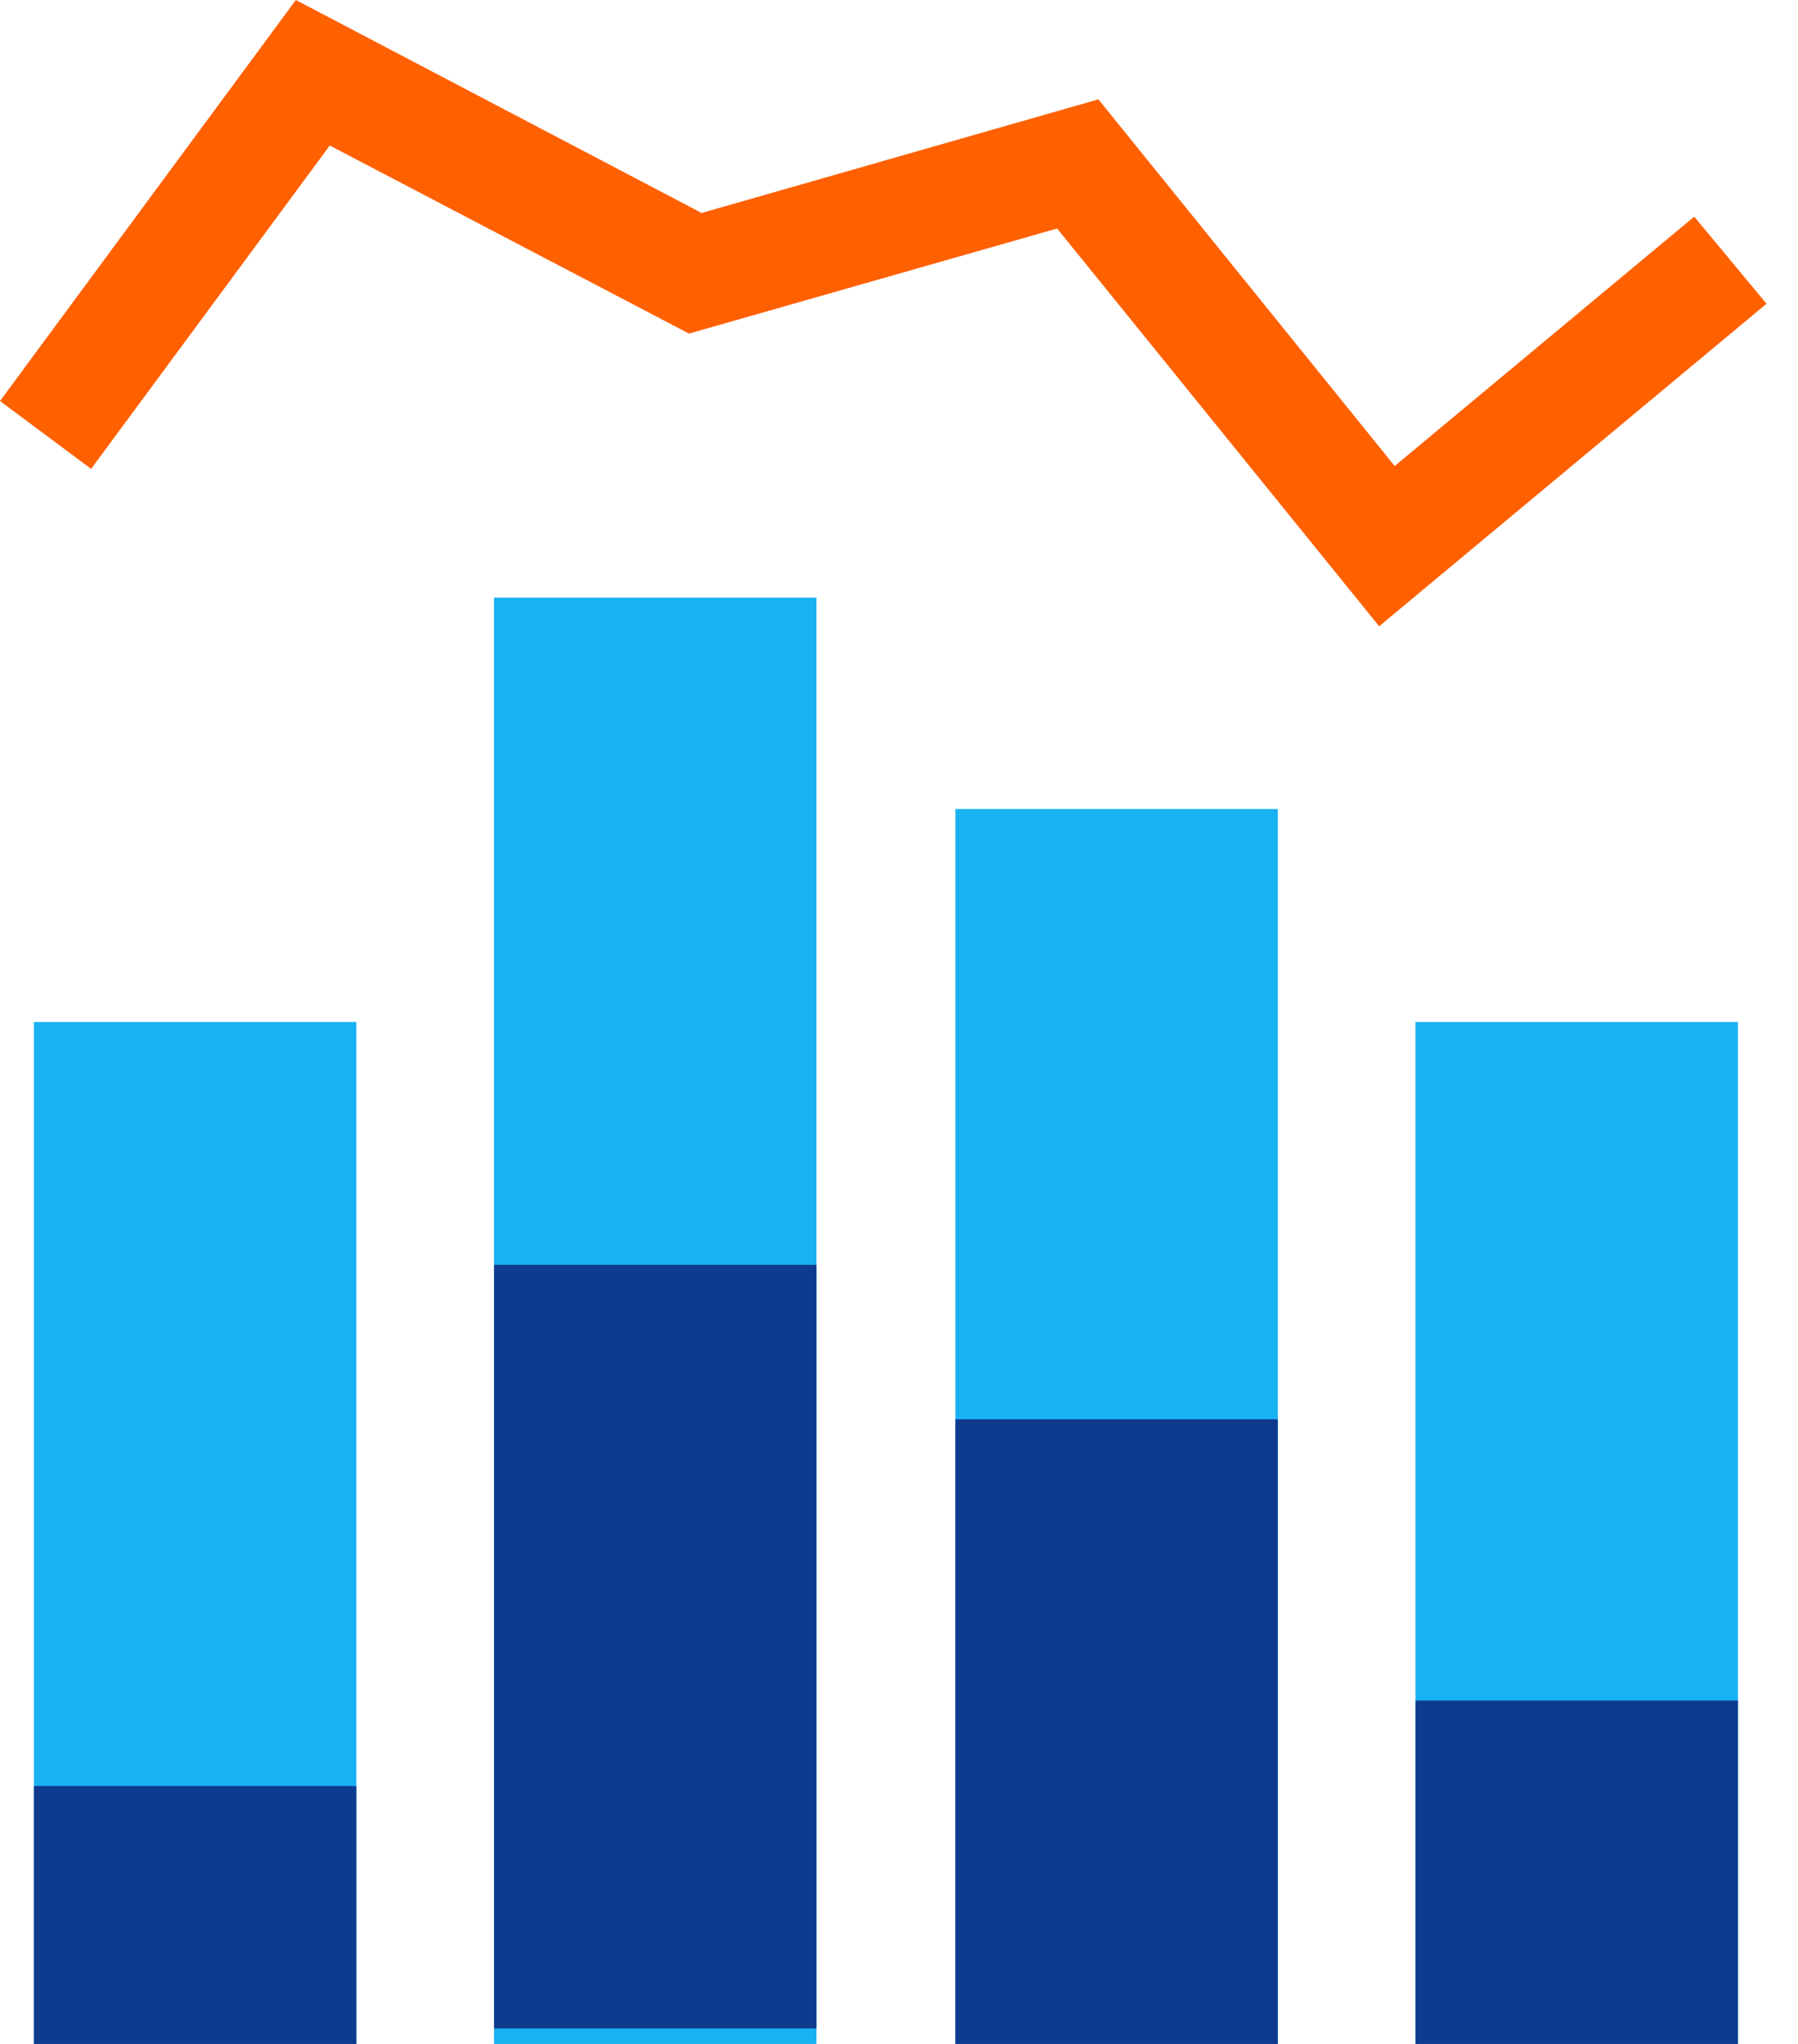
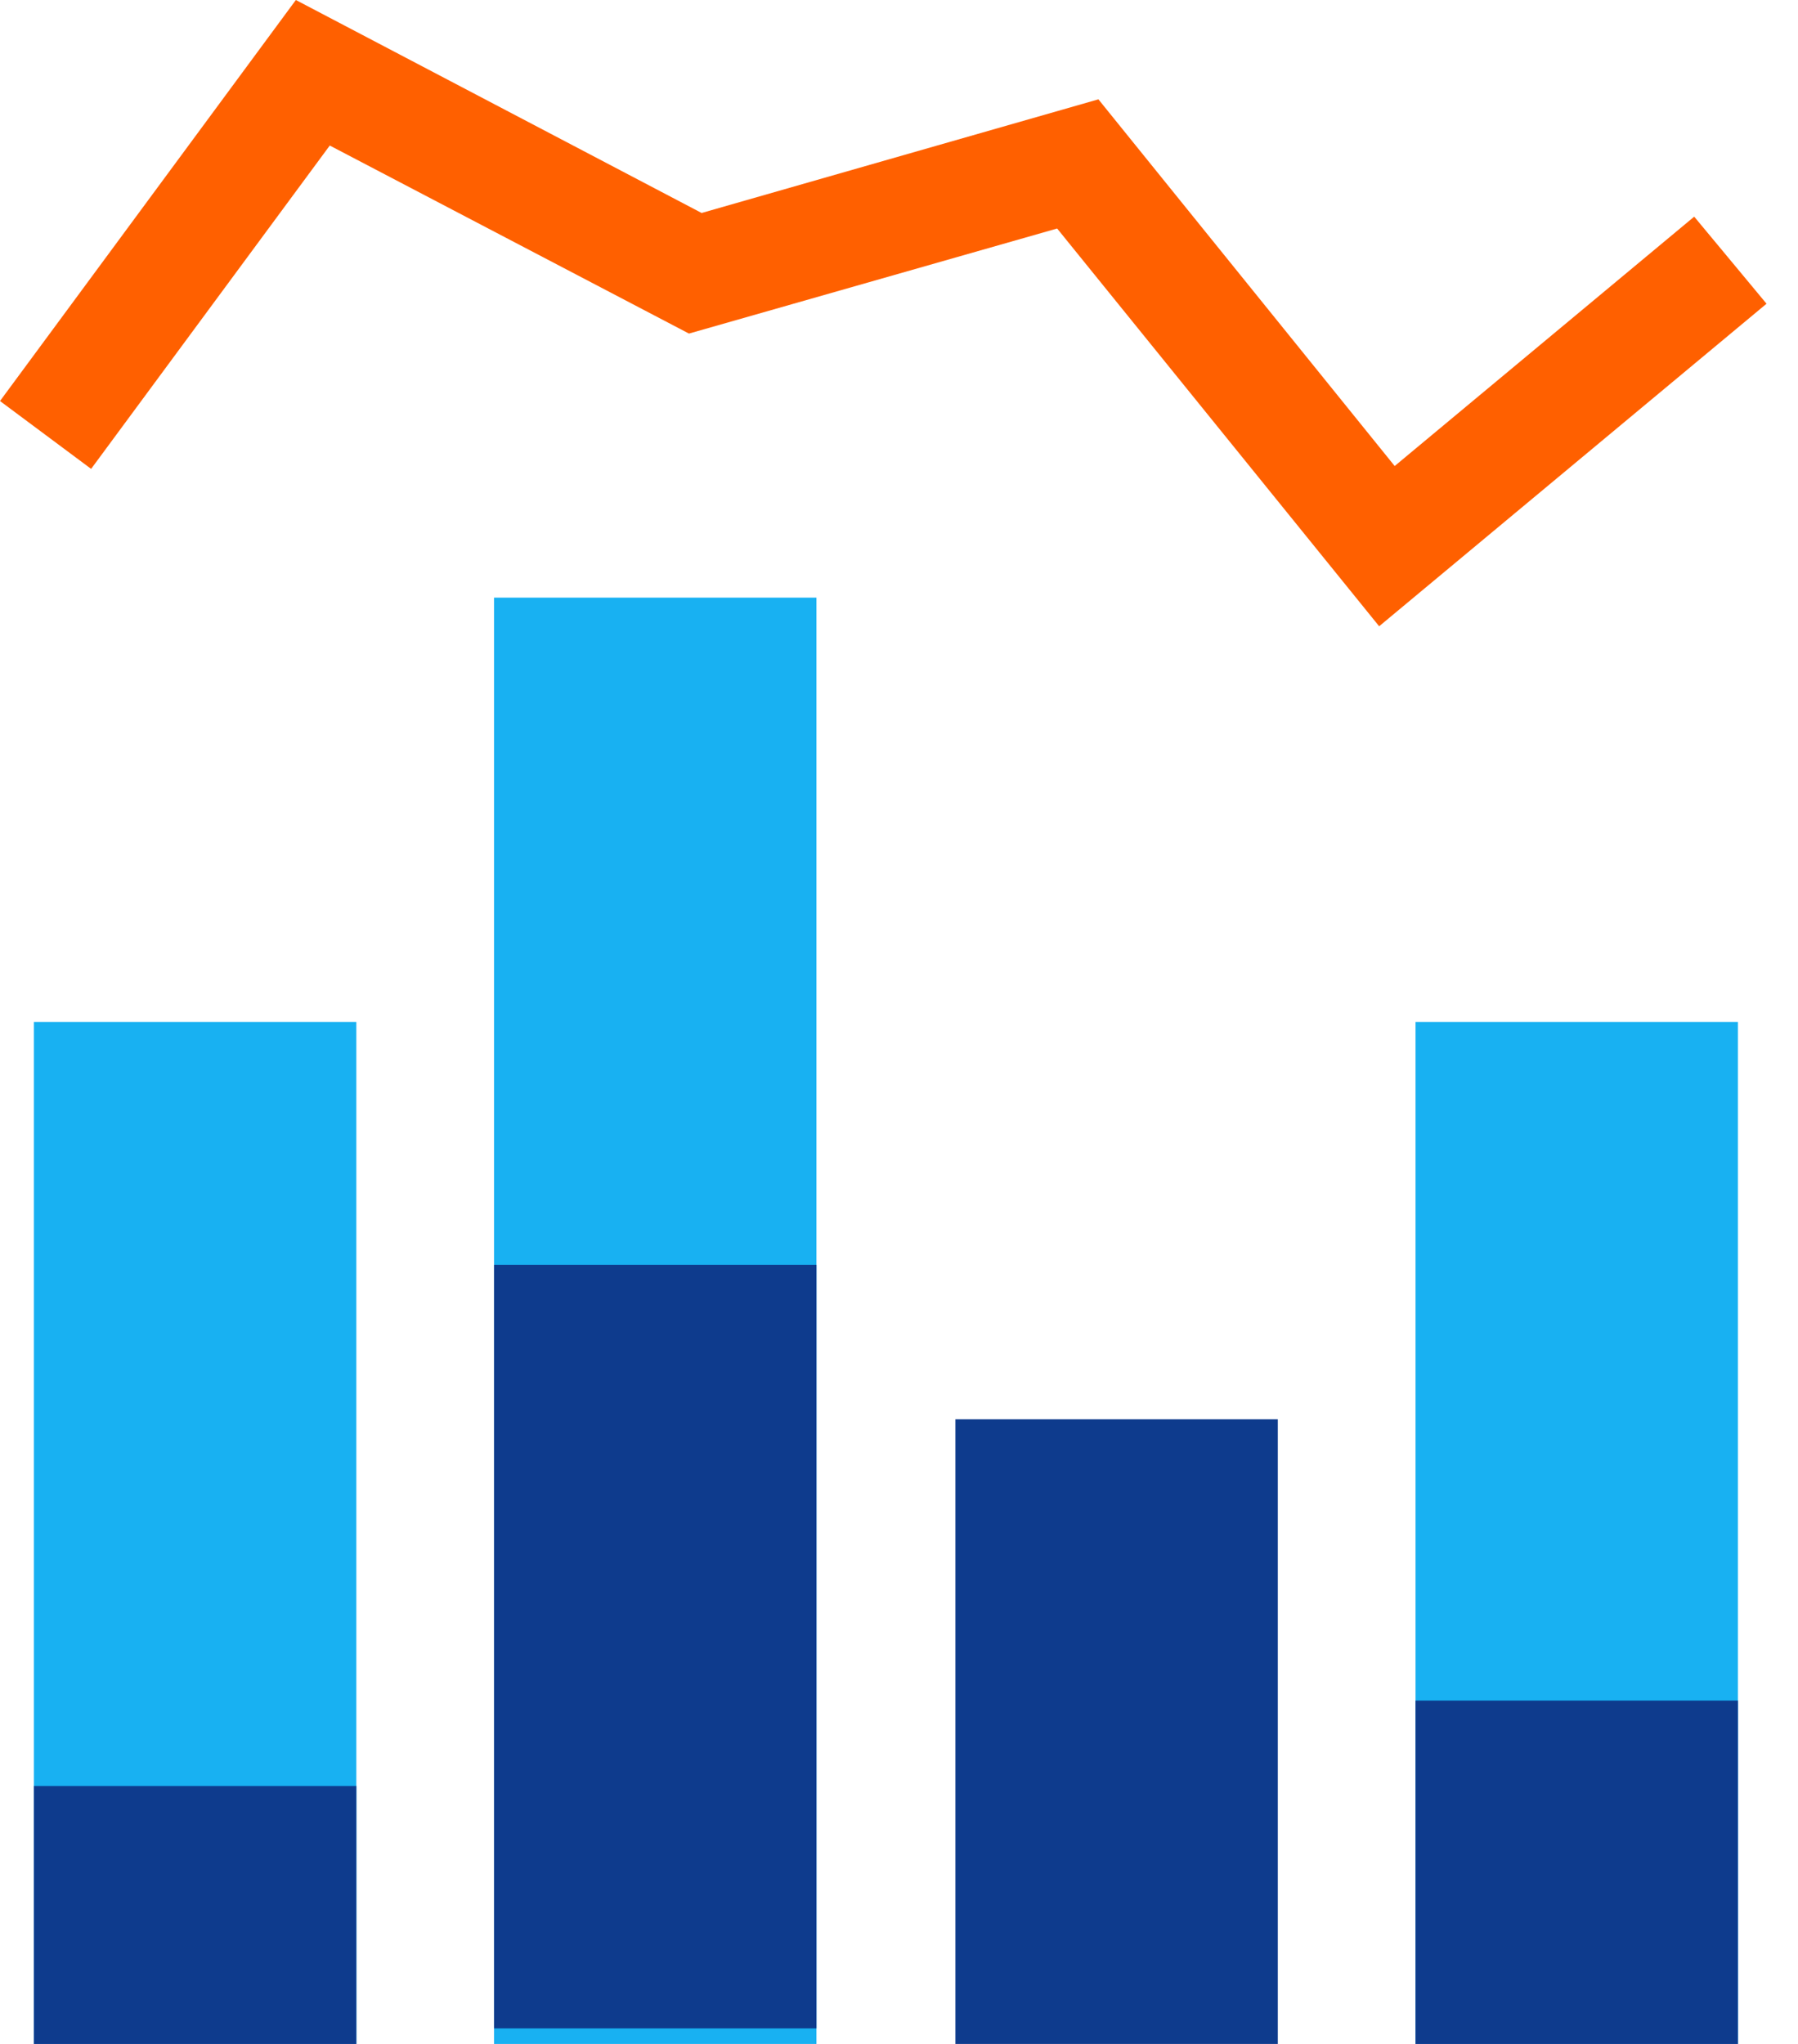
<svg xmlns="http://www.w3.org/2000/svg" width="44" height="50" viewBox="0 0 44 50" fill="none">
  <g clip-path="url(#clip0_468_6183)">
    <path d="M8.72 25H0.83V50H8.72V25Z" fill="#18B1F2" />
    <path d="M8.72 43.69H0.83V50H8.72V43.69Z" fill="#0E3B8D" />
    <path d="M19.98 14.62H12.09V50H19.98V14.62Z" fill="#18B1F2" />
    <path d="M19.98 30.94H12.09V49.62H19.98V30.94Z" fill="#0E3B8D" />
-     <path d="M31.27 19.79H23.38V50H31.27V19.79Z" fill="#18B1F2" />
    <path d="M31.27 34.72H23.38V50H31.27V34.72Z" fill="#0E3B8D" />
    <path d="M42.53 25H34.64V50H42.53V25Z" fill="#18B1F2" />
    <path d="M42.53 41.6H34.64V50H42.53V41.6Z" fill="#0E3B8D" />
    <path d="M17.17 5.21L7.24 0L0 9.81L2.23 11.47L8.07 3.56L16.86 8.16L25.87 5.59L33.75 15.32L43.23 7.43L41.46 5.3L34.13 11.4L26.88 2.43L17.17 5.21Z" fill="#FF6000" />
  </g>
  <defs>
    <clipPath id="clip0_468_6183">
      <rect width="43.23" height="50" fill="white" />
    </clipPath>
  </defs>
</svg>